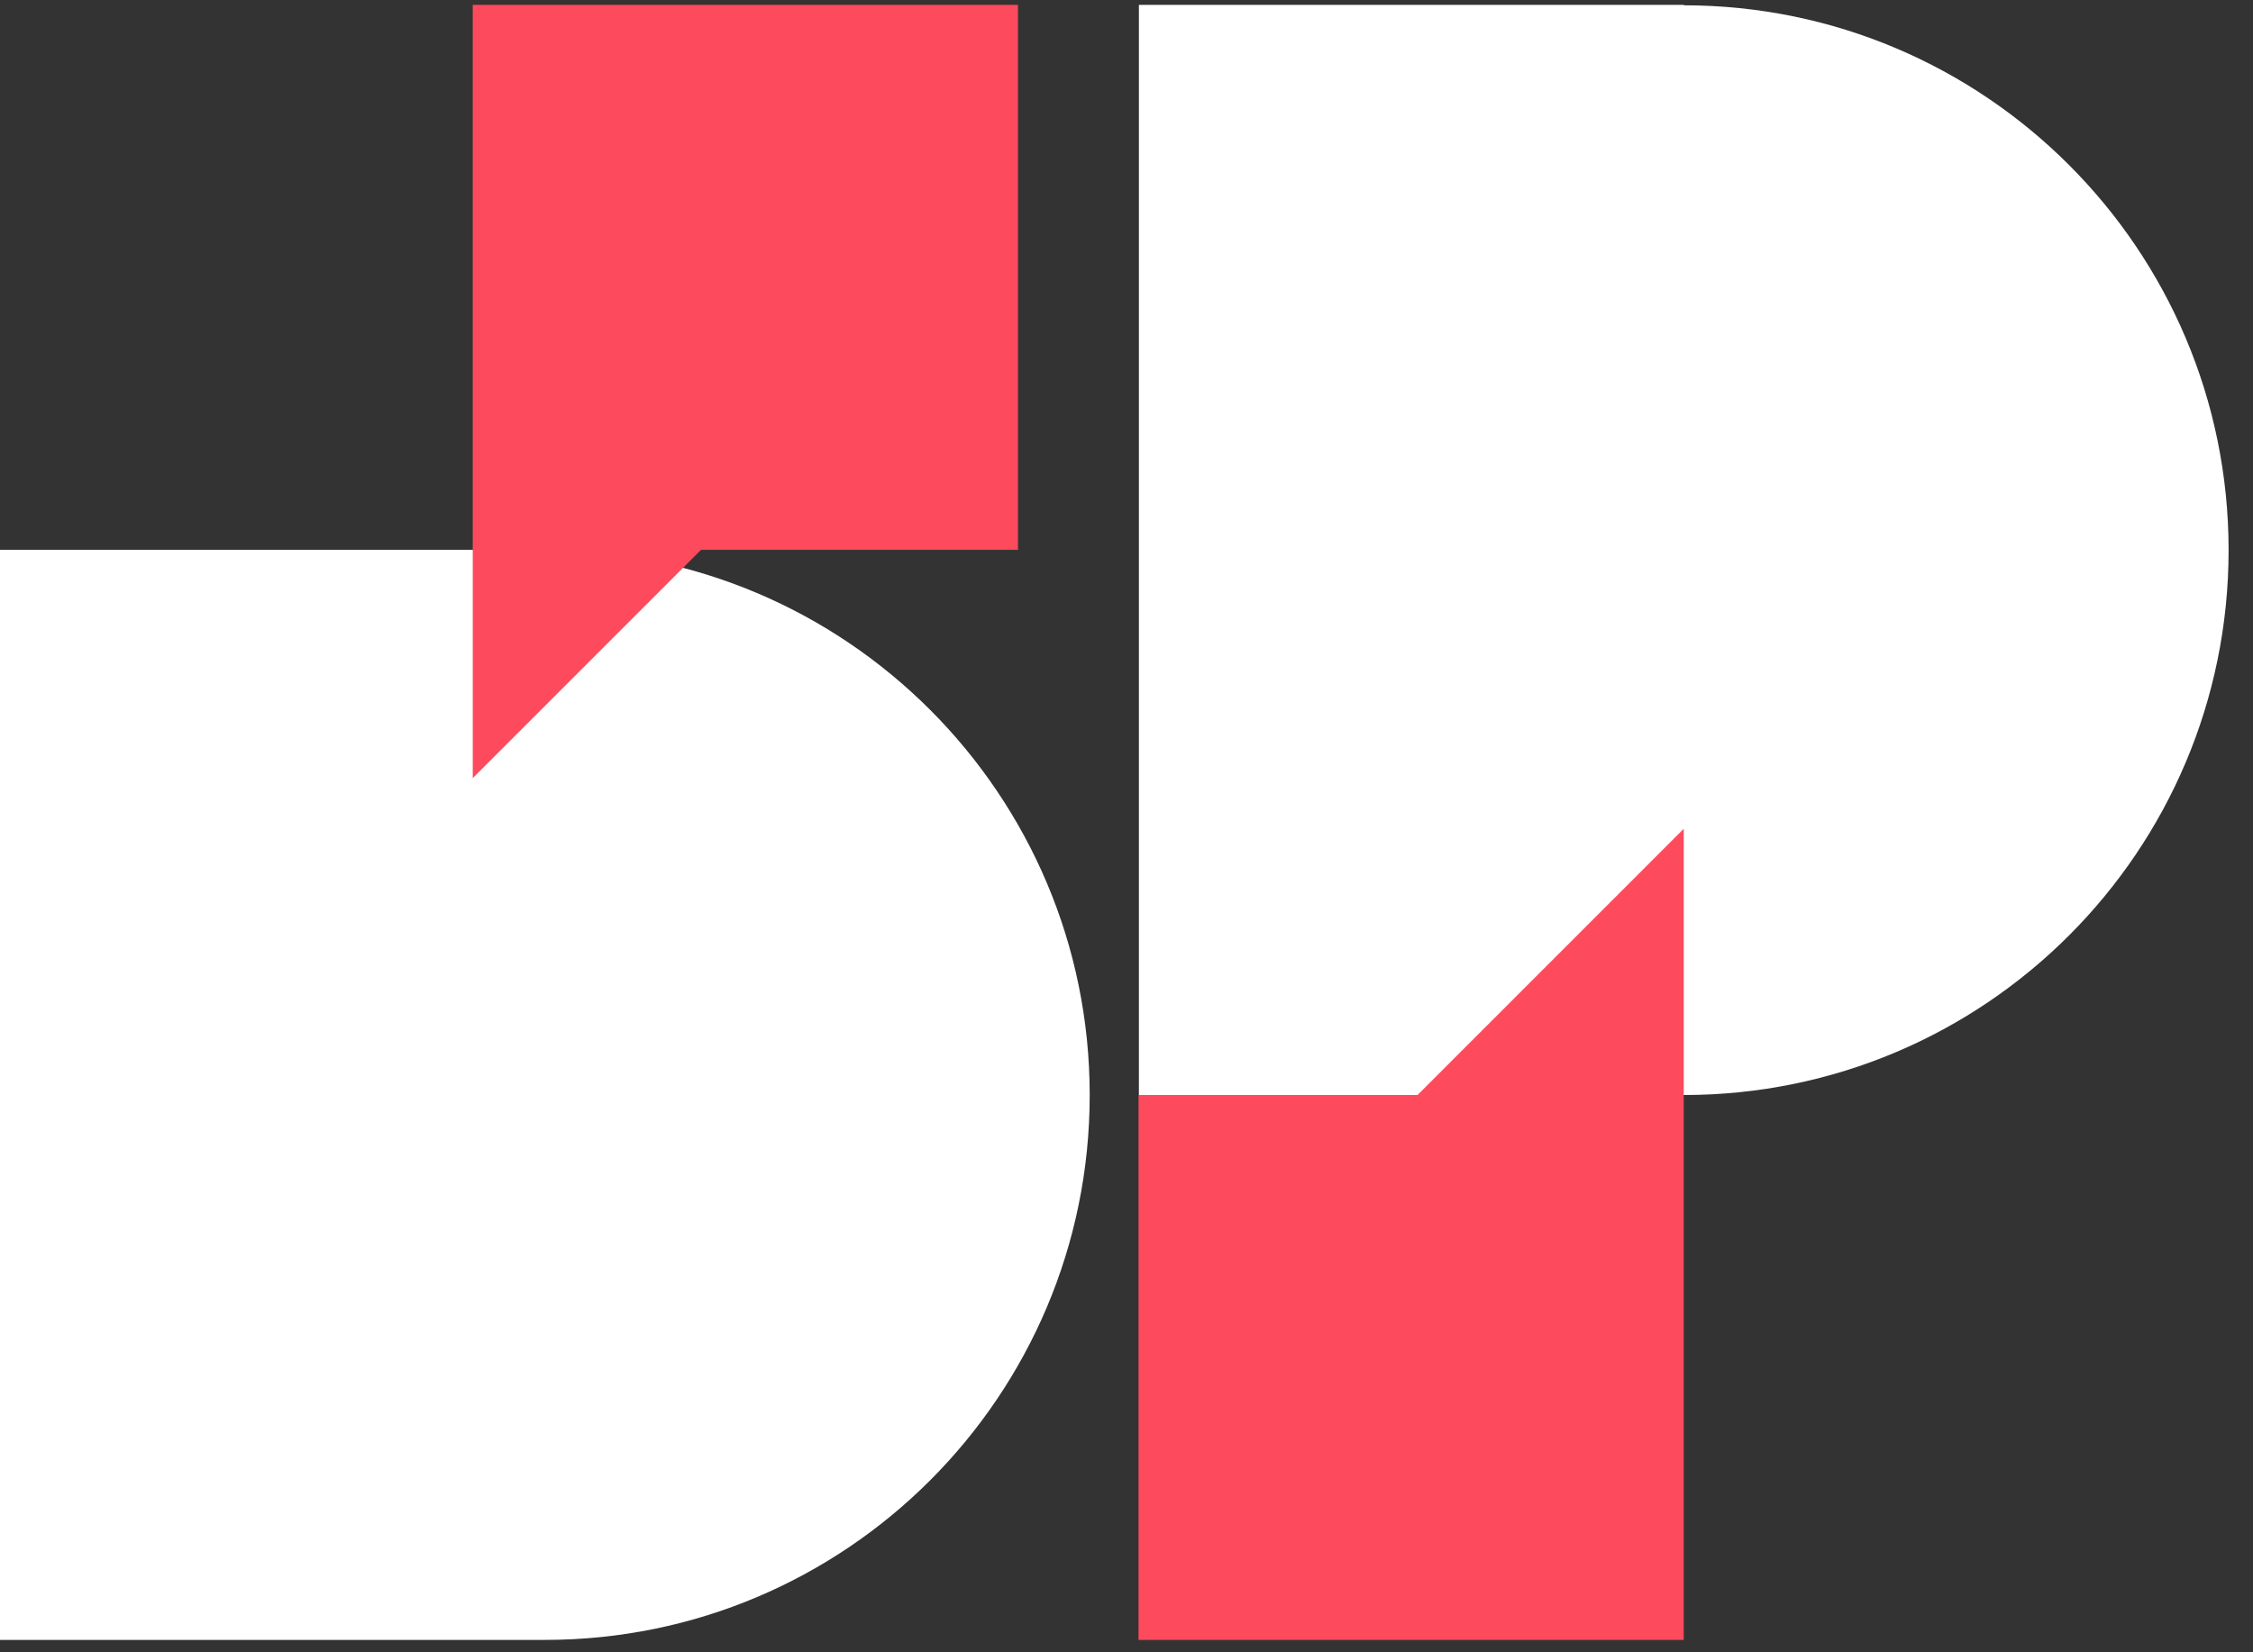
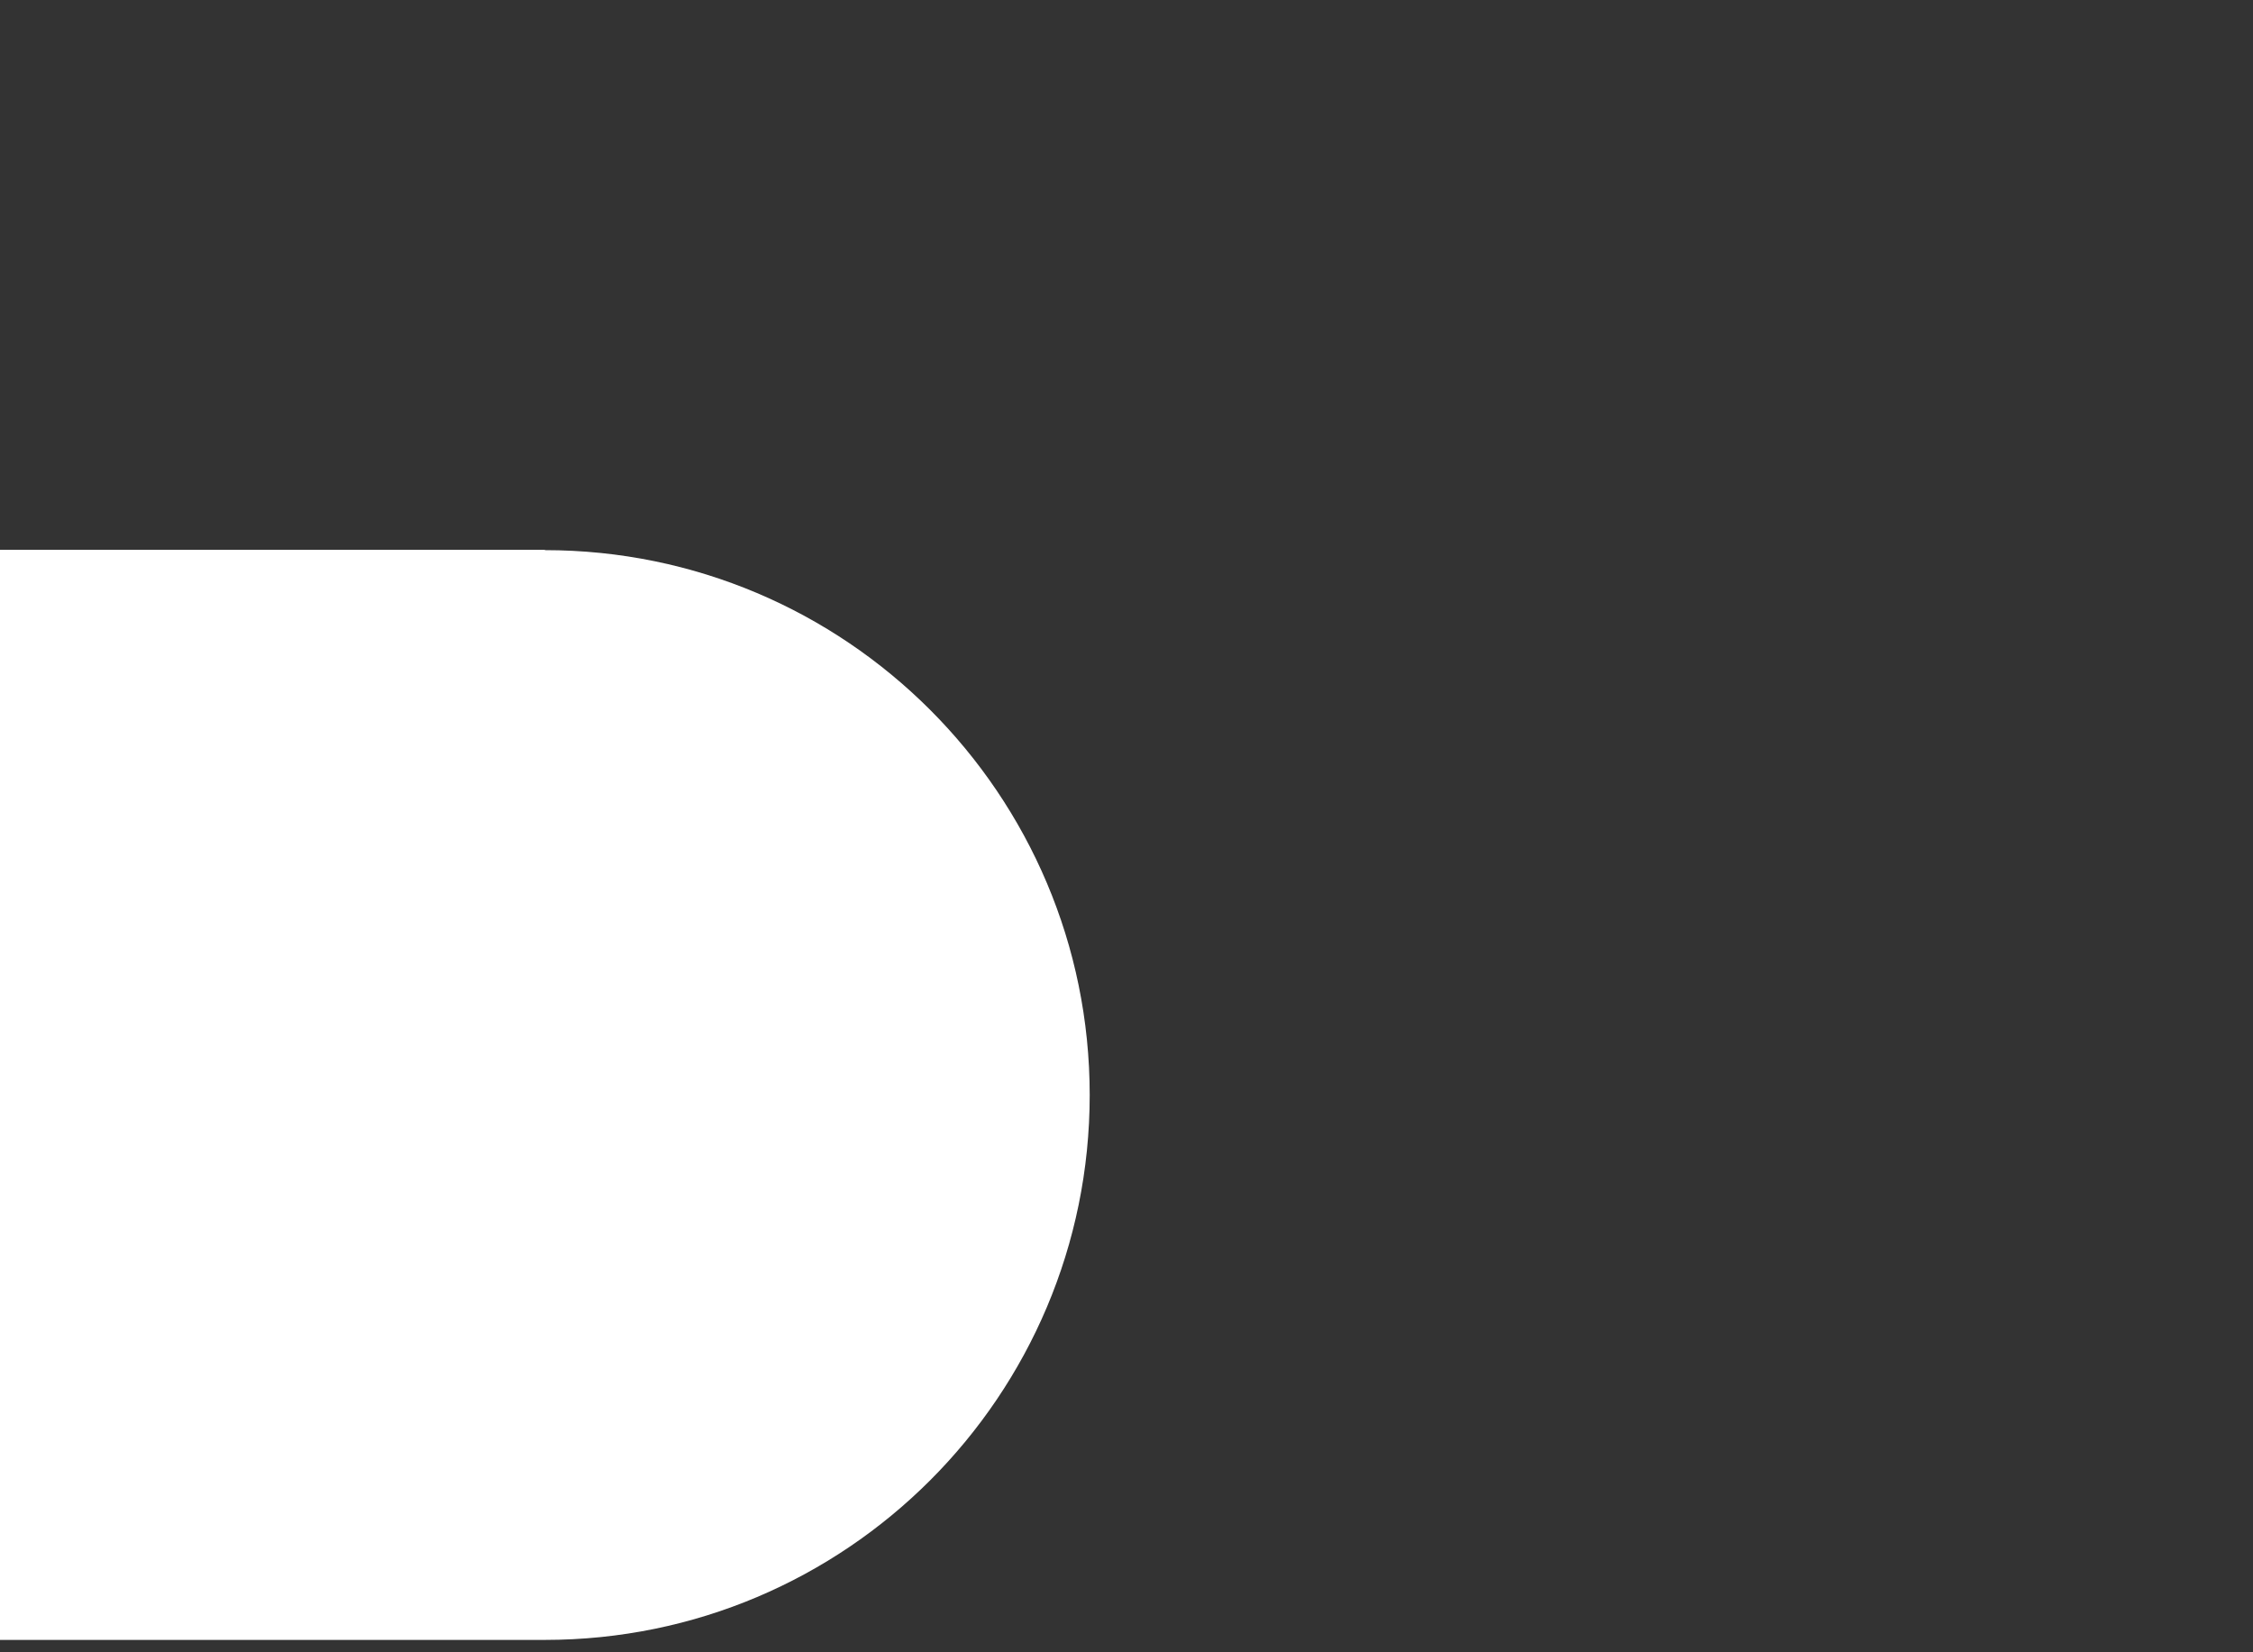
<svg xmlns="http://www.w3.org/2000/svg" width="60" height="44" viewBox="0 0 60 44" fill="none">
  <rect x="0" y="0" width="60" height="44" fill="#333333" stroke="none" />
  <path d="M14.51 14.641H0V43.67H14.51C22.53 43.67 29.02 37.17 29.02 29.16C29.02 21.15 22.52 14.65 14.51 14.65V14.641Z" fill="white" />
-   <path d="M44.84 0.13H30.33V29.16H44.84C52.86 29.16 59.35 22.66 59.35 14.65C59.35 6.64 52.85 0.141 44.84 0.141V0.13Z" fill="white" />
-   <path d="M37.75 29.16H30.32V43.67H44.84V22.07L37.75 29.16Z" fill="#FD4A5C" />
-   <path d="M27.11 0.13H12.59V20.721L18.67 14.641H27.11V0.13Z" fill="#FD4A5C" />
</svg>